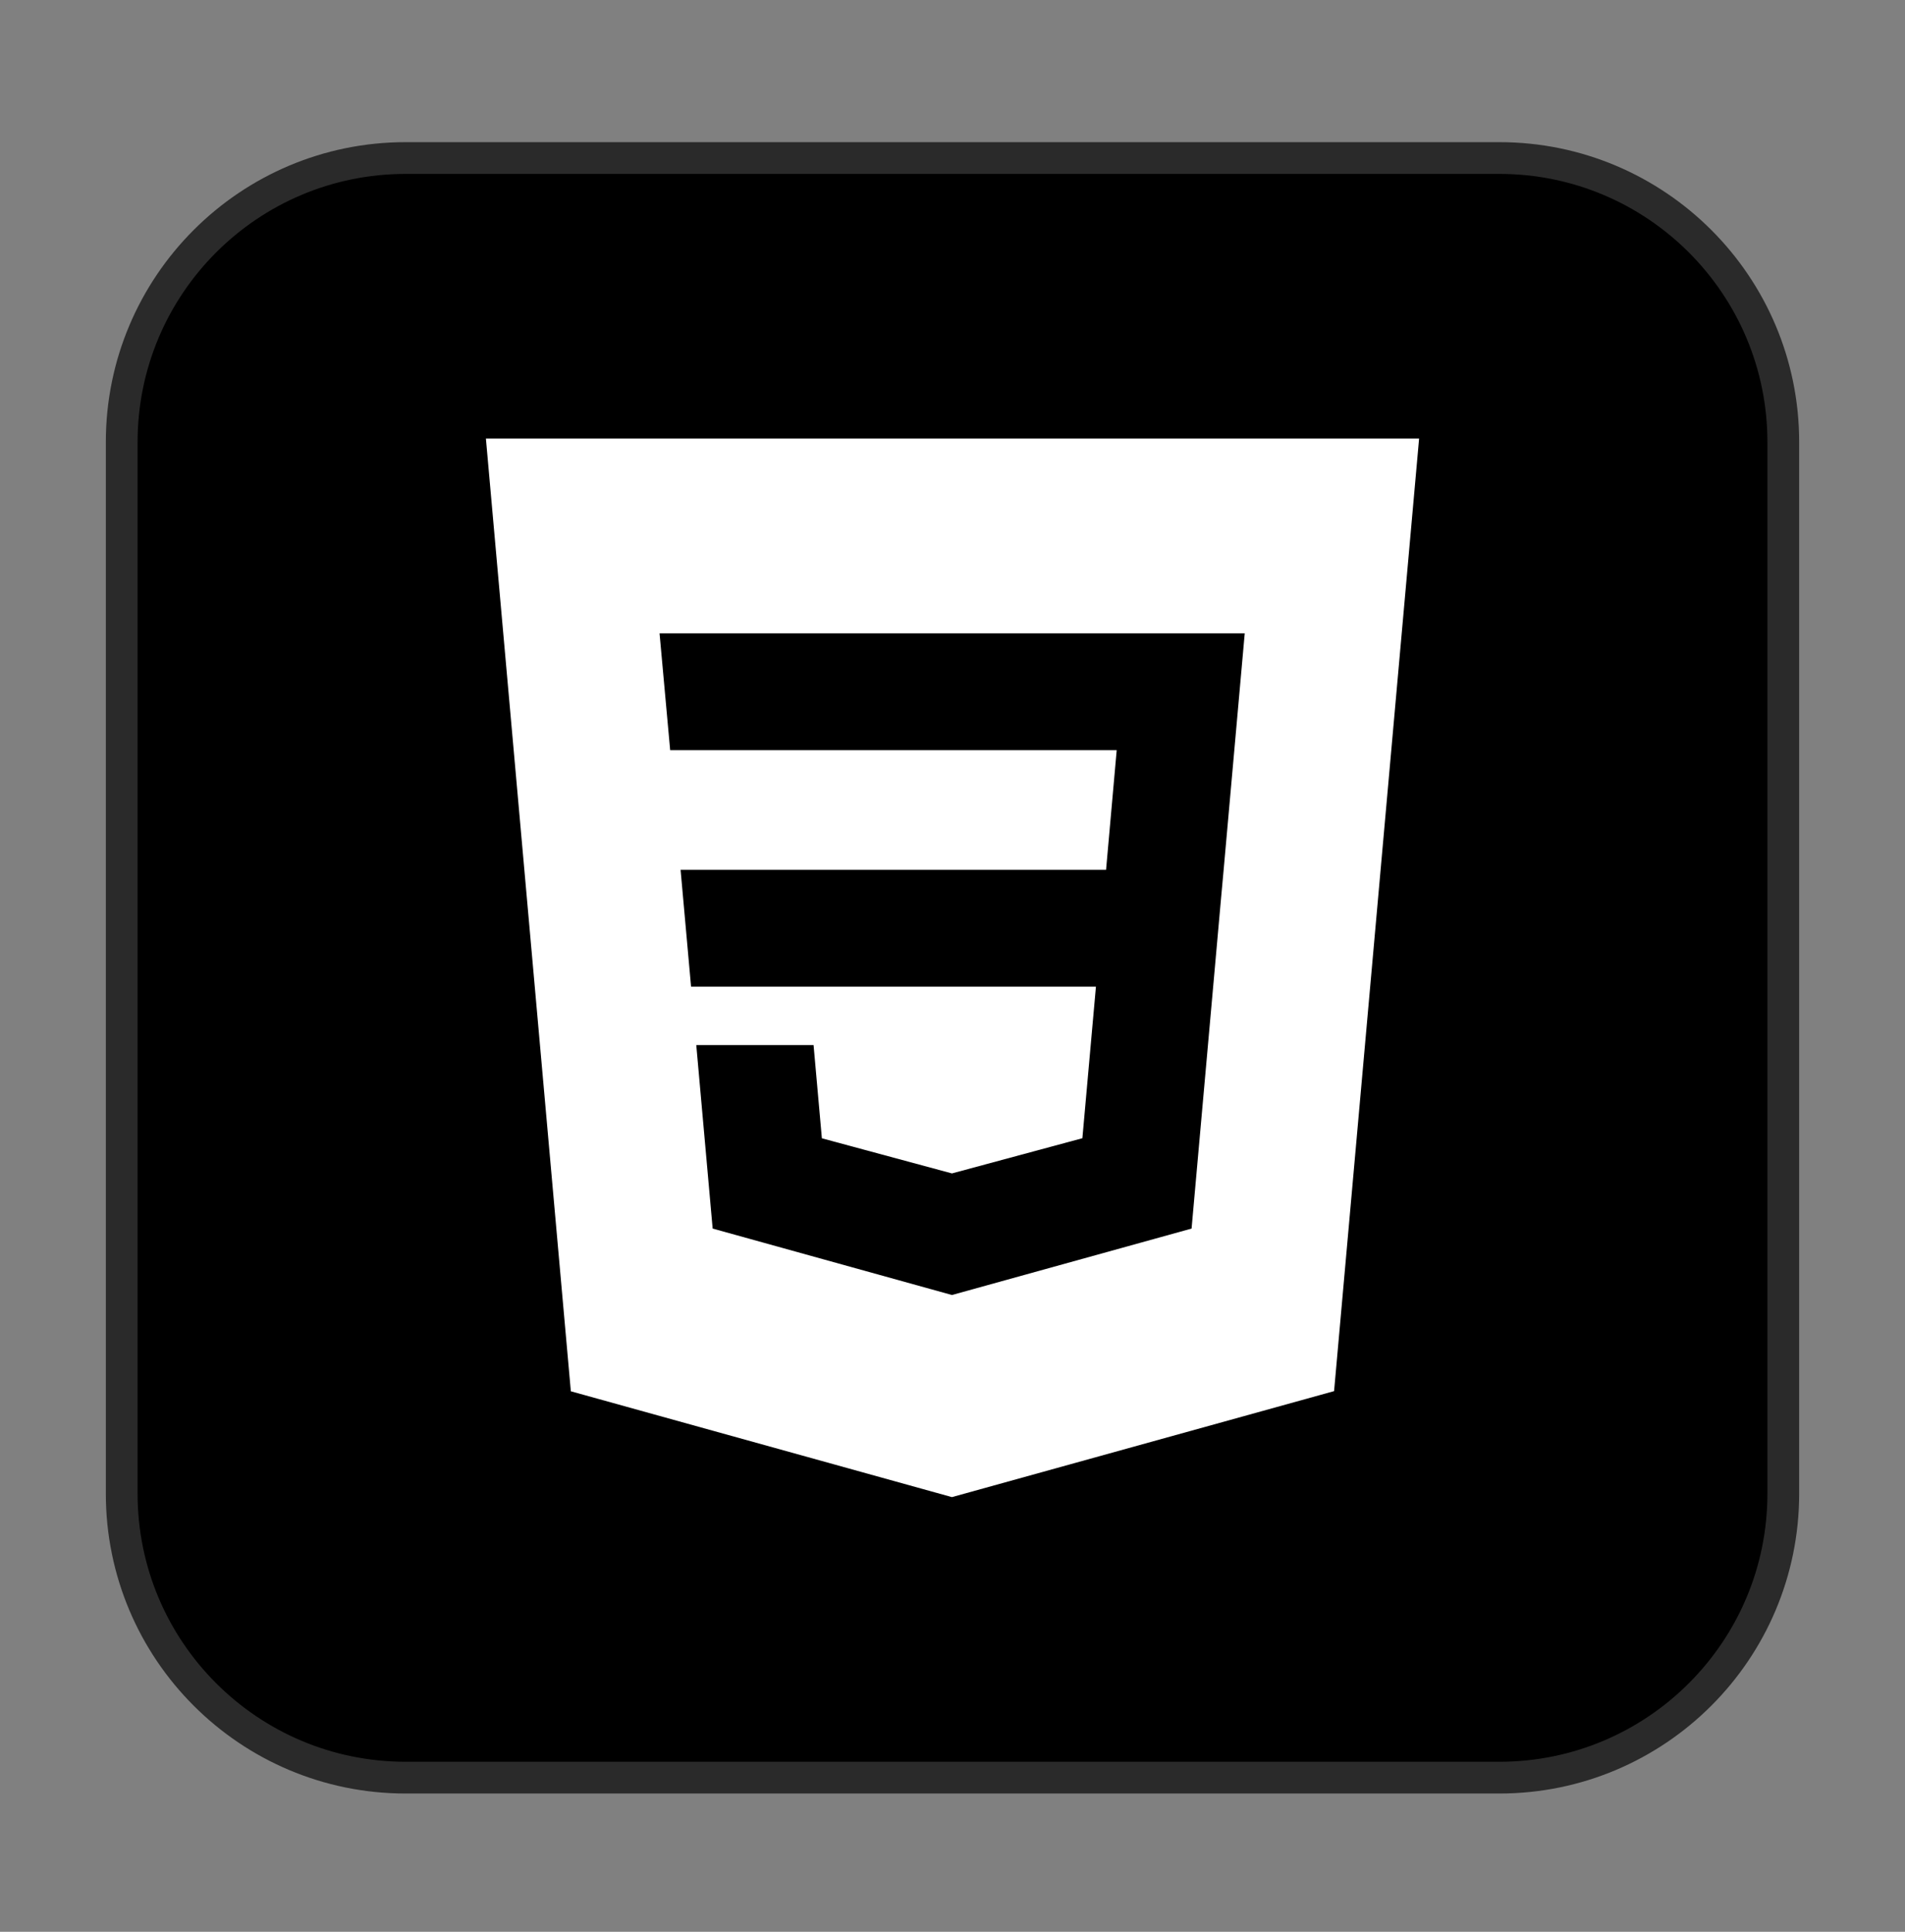
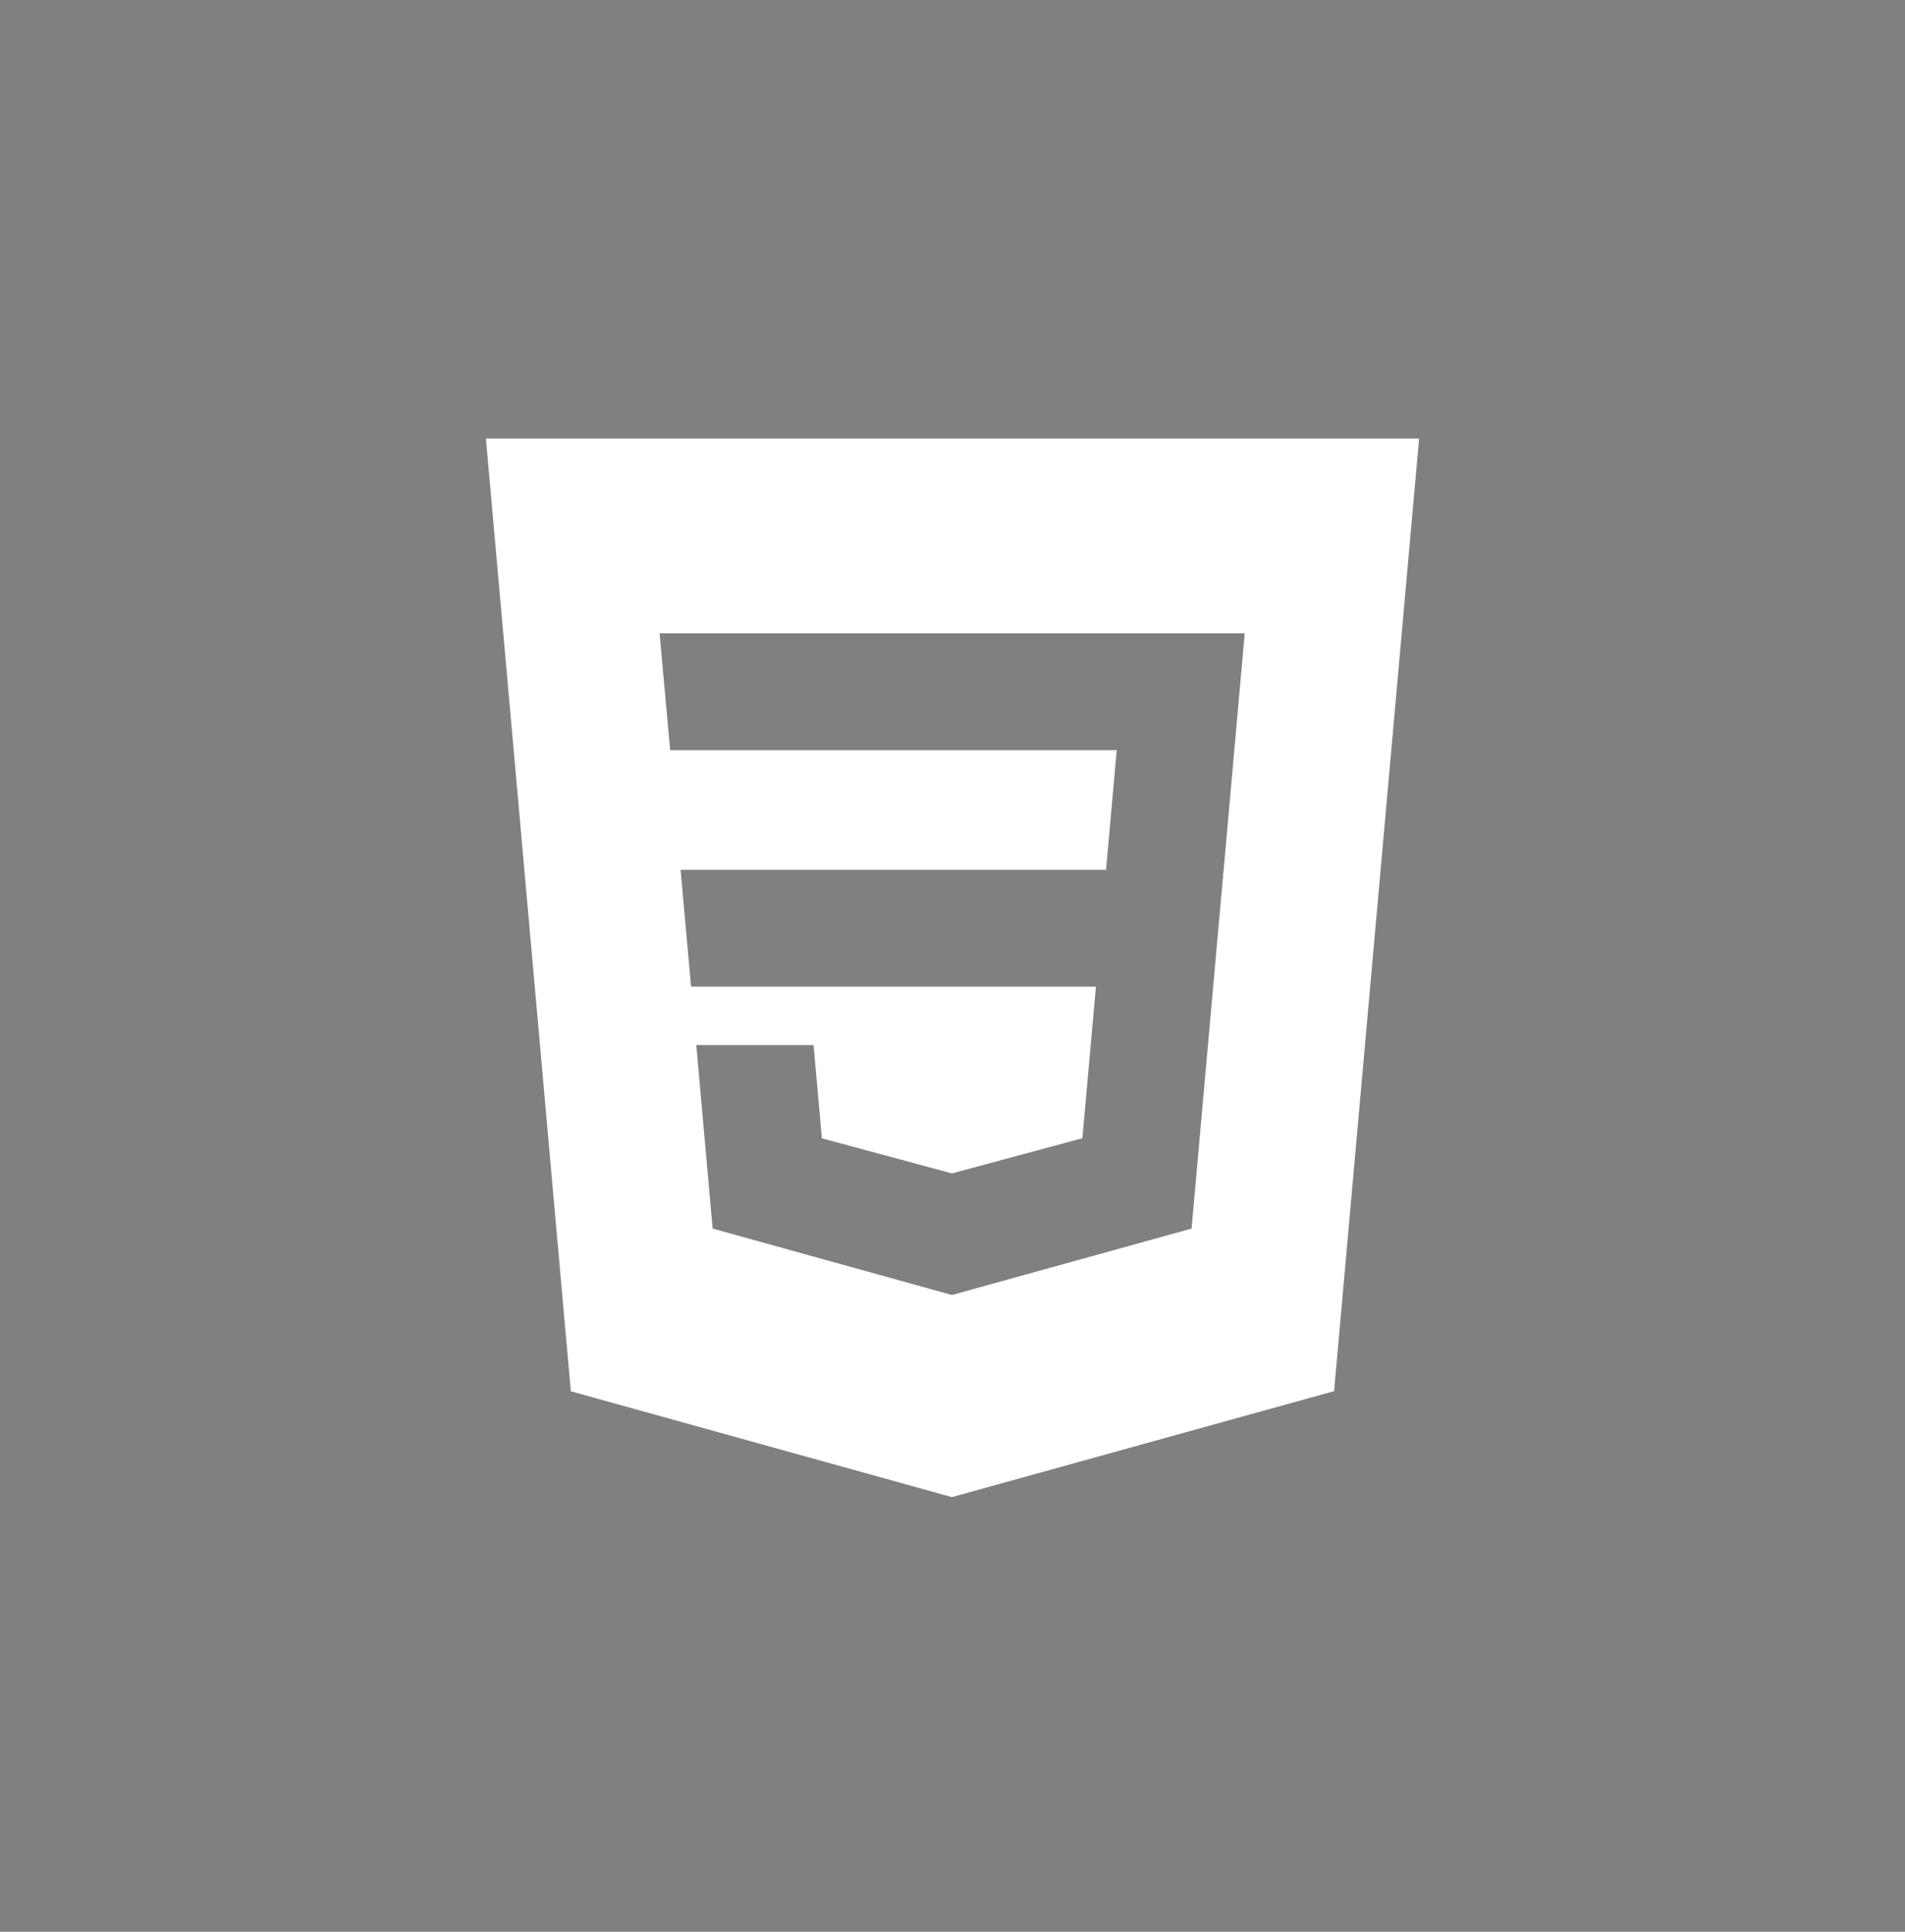
<svg xmlns="http://www.w3.org/2000/svg" width="72" height="73" viewBox="0 0 72 73" fill="none">
  <rect x="0" y="0" width="72" height="73" fill="#808080" stroke="none" />
-   <path d="M15.333 5.972H56.667C62.594 5.972 67.4 10.778 67.4 16.706V56.441C67.4 62.37 62.594 67.175 56.667 67.175H15.333C9.406 67.175 4.6 62.37 4.6 56.441V16.706C4.6 10.778 9.406 5.972 15.333 5.972Z" fill="black" stroke="#2A2A2A" stroke-width="1.2" />
  <path fill-rule="evenodd" clip-rule="evenodd" d="M35.978 56.574L50.422 52.569L53.635 16.574H18.365L21.575 52.575L35.978 56.574ZM24.928 23.933H47.045L46.248 32.87L46.14 34.056L45.036 46.426L36 48.931V48.931L35.98 48.937L26.935 46.426L26.316 39.493H30.749L31.063 43.015L35.981 44.343L35.984 44.341L40.909 43.012L41.421 37.285L26.119 37.285L25.723 32.87L41.804 32.87L42.206 28.349L25.329 28.349L24.928 23.933Z" fill="white" />
</svg>